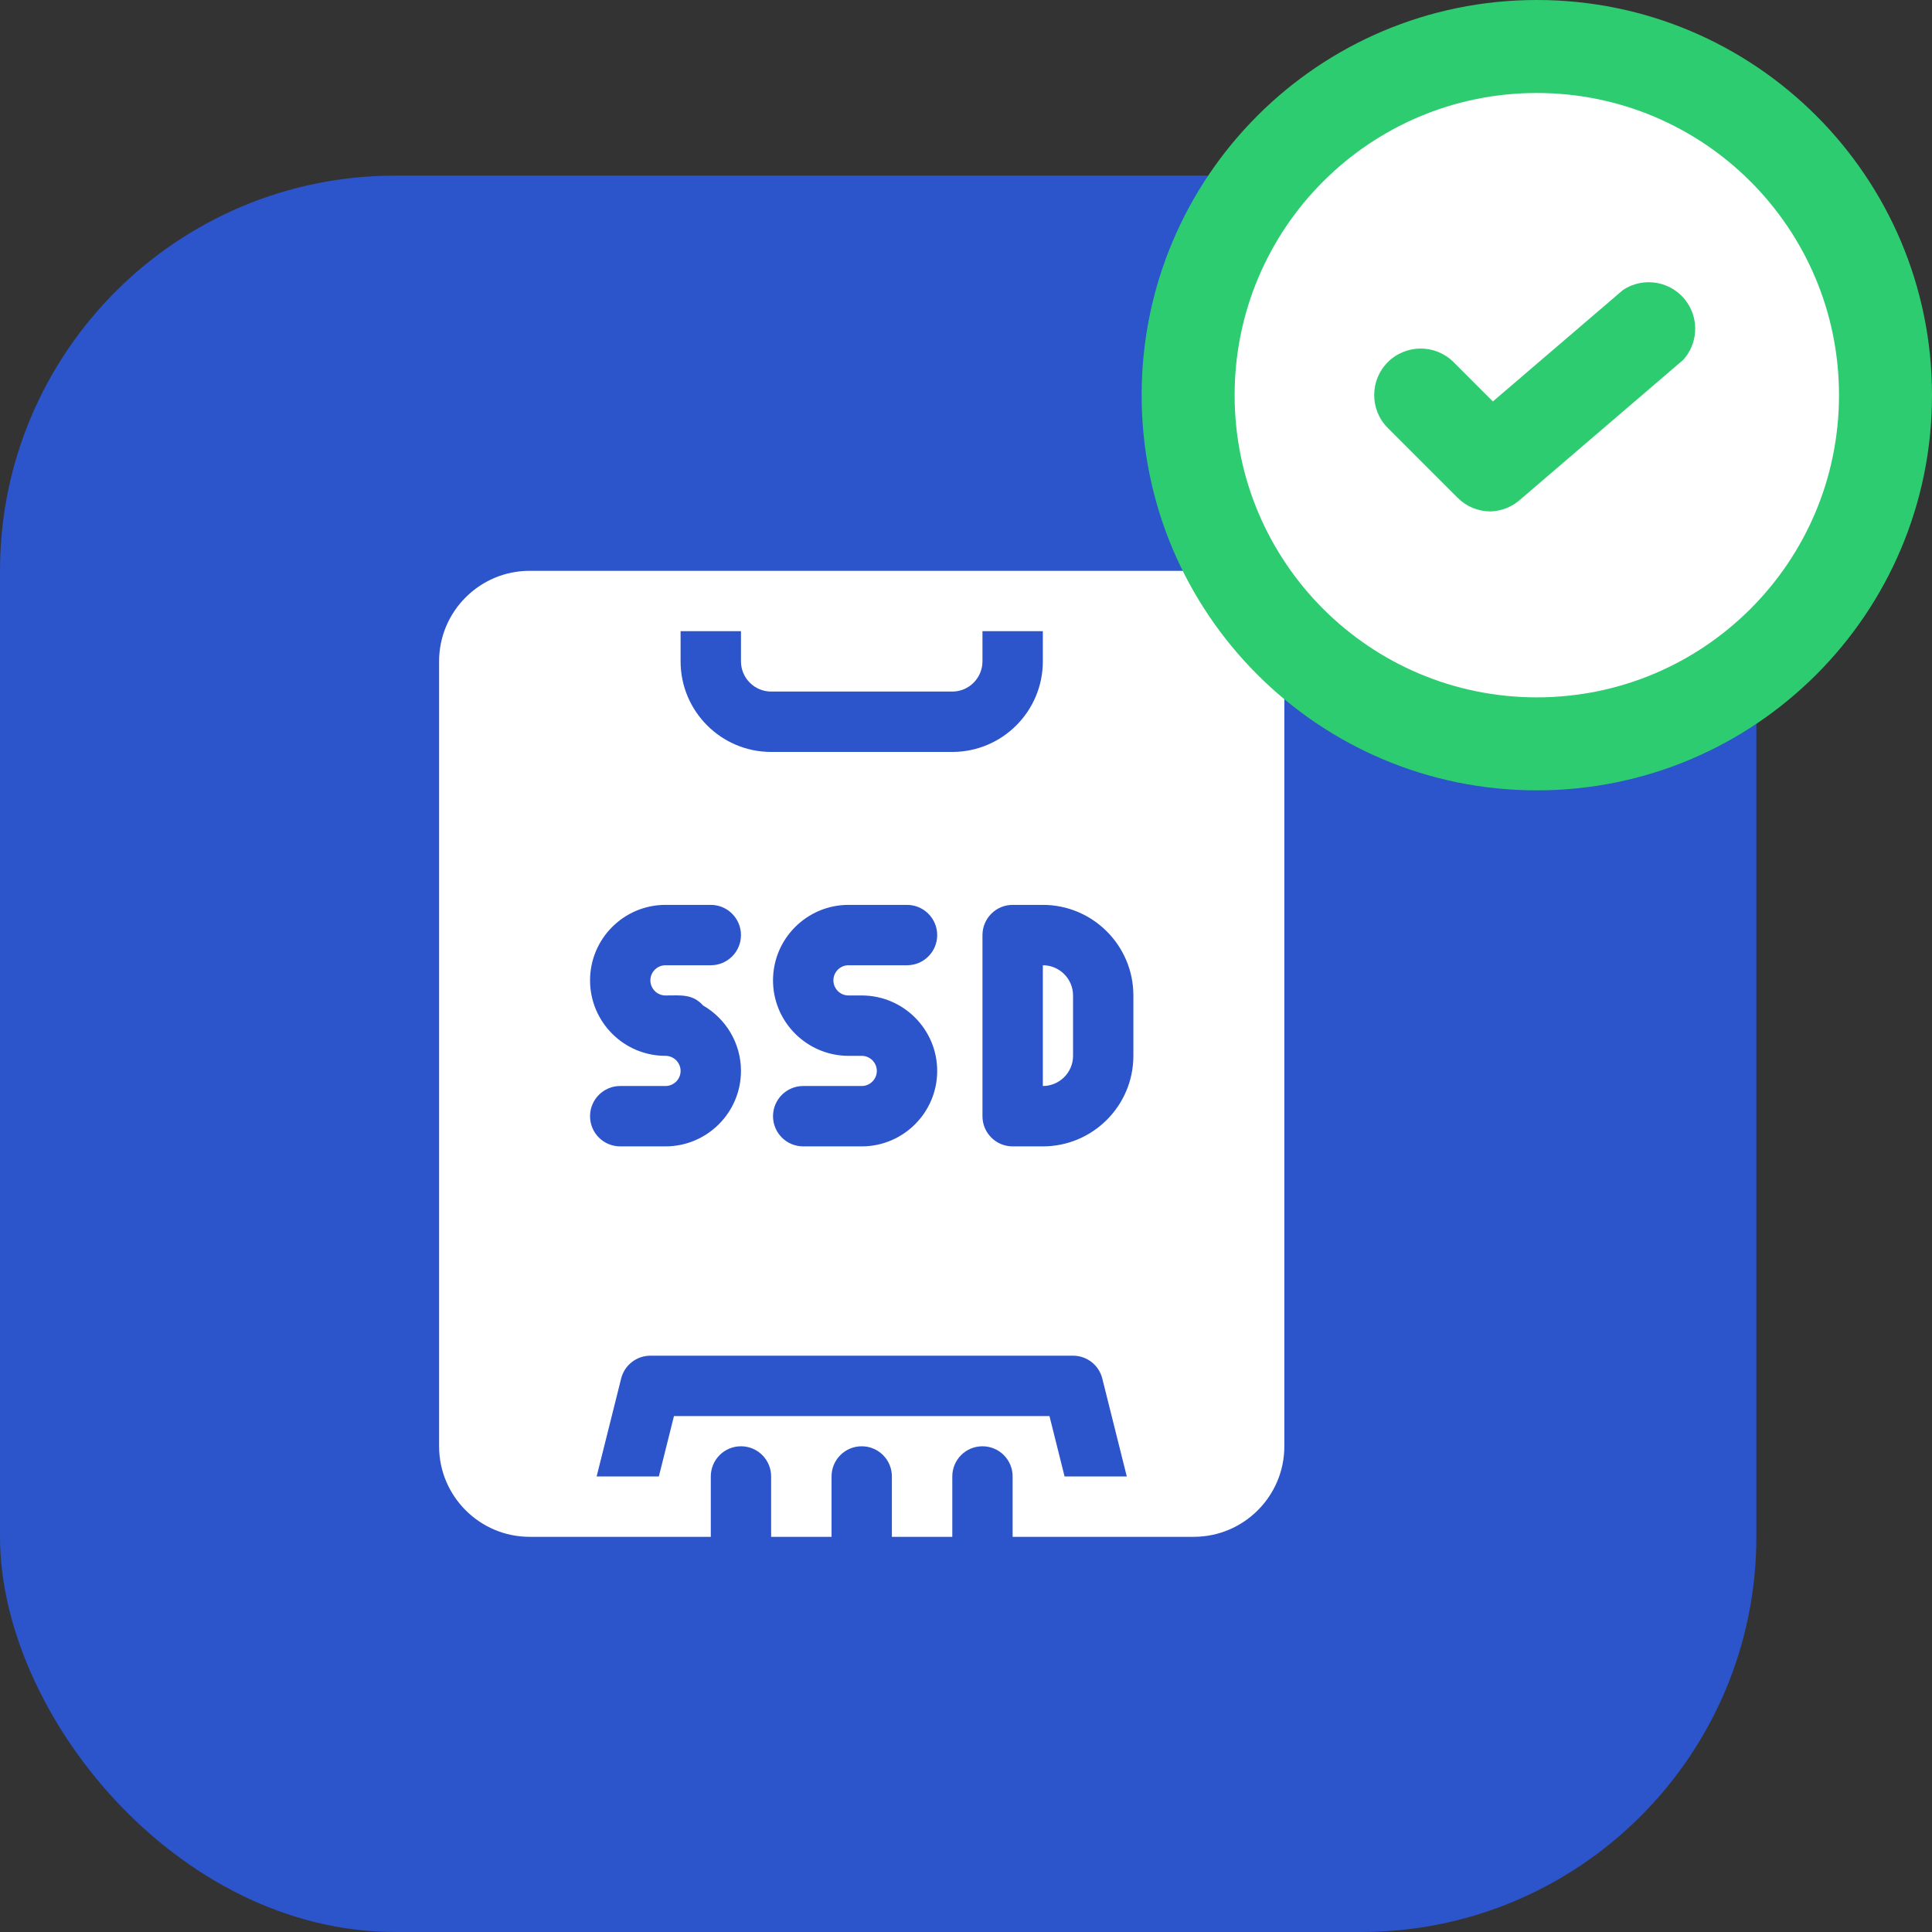
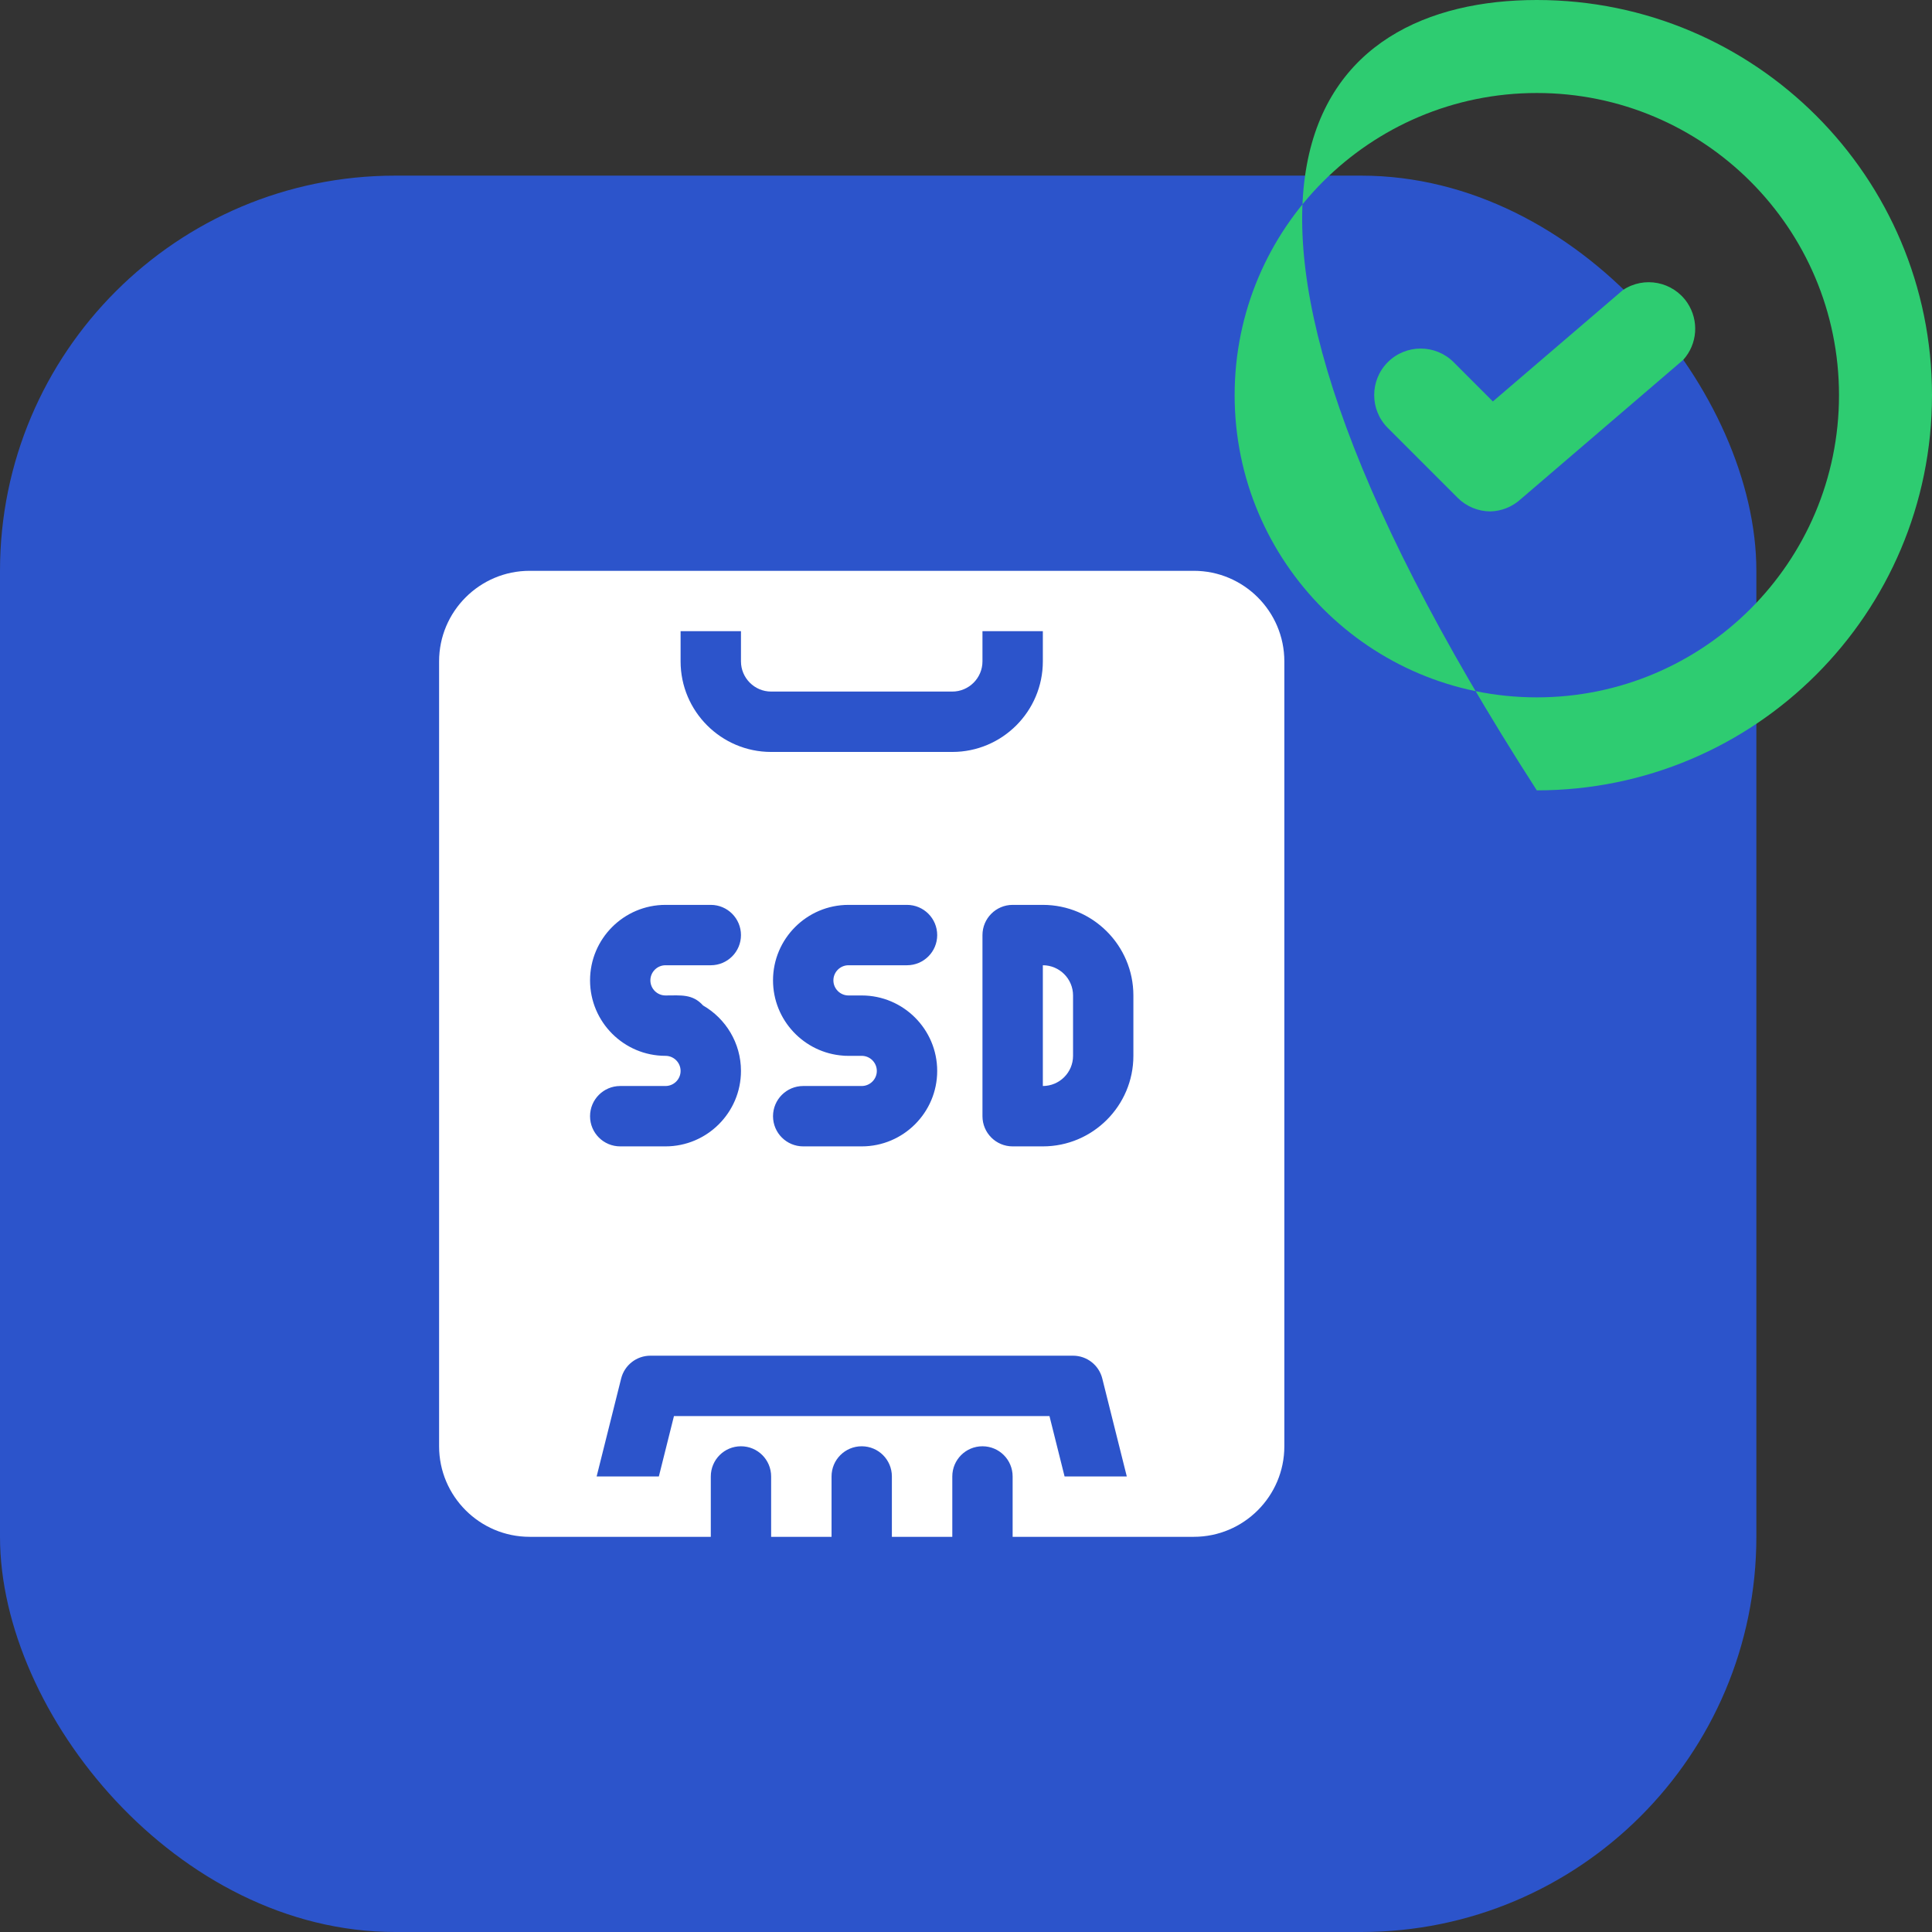
<svg xmlns="http://www.w3.org/2000/svg" width="44px" height="44px" viewBox="0 0 44 44" version="1.1">
  <rect x="0" y="0" width="44" height="44" fill="#333333" stroke="none" />
  <title>Group 47</title>
  <g id="Website" stroke="none" stroke-width="1" fill="none" fill-rule="evenodd">
    <g id="Hosting-WordPress" transform="translate(-930, -1515)">
      <g id="Caratteristiche-incluse" transform="translate(150, 1361)">
        <g id="Group-31" transform="translate(780, 154)">
          <rect id="Rectangle" fill="#2C54CB" x="0" y="4" width="40" height="40" rx="9" />
          <g id="ssd" transform="translate(10, 13)" fill="#FFFFFF" fill-rule="nonzero">
            <g id="Group">
              <path d="M17.188,0 C16.411,0 2.844,0 2.062,0 C0.925,0 0,0.925 0,2.062 L0,19.938 C0,21.075 0.925,22 2.062,22 L6.188,22 L6.188,20.625 C6.188,20.245 6.495,19.938 6.875,19.938 C7.255,19.938 7.562,20.245 7.562,20.625 L7.562,22 L8.938,22 L8.938,20.625 C8.938,20.245 9.245,19.938 9.625,19.938 C10.005,19.938 10.312,20.245 10.312,20.625 L10.312,22 L11.688,22 L11.688,20.625 C11.688,20.245 11.995,19.938 12.375,19.938 C12.755,19.938 13.062,20.245 13.062,20.625 L13.062,22 L17.188,22 C18.325,22 19.25,21.075 19.25,19.938 L19.25,2.062 C19.25,0.925 18.325,0 17.188,0 Z M3.438,12.421 C3.438,12.041 3.745,11.733 4.125,11.733 L5.156,11.733 C5.346,11.733 5.5,11.579 5.5,11.39 C5.5,11.2 5.346,11.046 5.156,11.046 C4.208,11.046 3.438,10.275 3.438,9.327 C3.438,8.379 4.208,7.608 5.156,7.608 L6.188,7.608 C6.567,7.608 6.875,7.916 6.875,8.296 C6.875,8.676 6.567,8.983 6.188,8.983 L5.156,8.983 C4.967,8.983 4.812,9.138 4.812,9.327 C4.812,9.517 4.967,9.671 5.156,9.671 C5.504,9.671 5.771,9.631 6.012,9.899 C6.527,10.196 6.875,10.753 6.875,11.39 C6.875,12.337 6.104,13.108 5.156,13.108 L4.125,13.108 C3.745,13.108 3.438,12.801 3.438,12.421 Z M9.625,11.046 C9.253,11.046 9.257,11.047 9.207,11.042 C8.314,10.981 7.605,10.235 7.605,9.327 C7.605,8.379 8.376,7.608 9.324,7.608 L10.656,7.608 C11.036,7.608 11.344,7.916 11.344,8.296 C11.344,8.676 11.036,8.983 10.656,8.983 L9.324,8.983 C9.135,8.983 8.98,9.138 8.98,9.327 C8.98,9.517 9.135,9.671 9.324,9.671 L9.625,9.671 C10.573,9.671 11.344,10.442 11.344,11.39 C11.344,12.337 10.573,13.108 9.625,13.108 L8.293,13.108 C7.913,13.108 7.605,12.801 7.605,12.421 C7.605,12.041 7.913,11.733 8.293,11.733 L9.625,11.733 C9.814,11.733 9.969,11.579 9.969,11.39 C9.969,11.2 9.814,11.046 9.625,11.046 Z M12.375,12.421 L12.375,8.296 C12.375,7.916 12.683,7.608 13.062,7.608 L13.75,7.608 C14.887,7.608 15.812,8.533 15.812,9.671 L15.812,11.046 C15.812,12.183 14.887,13.108 13.75,13.108 L13.062,13.108 C12.683,13.108 12.375,12.801 12.375,12.421 Z M6.875,1.375 L6.875,2.062 C6.875,2.441 7.184,2.75 7.562,2.75 L11.688,2.75 C12.066,2.75 12.375,2.441 12.375,2.062 L12.375,1.375 L13.75,1.375 L13.75,2.062 C13.75,3.2 12.825,4.125 11.688,4.125 L7.562,4.125 C6.425,4.125 5.5,3.2 5.5,2.062 L5.5,1.375 L6.875,1.375 Z M14.245,20.625 L13.901,19.25 L5.349,19.25 L5.005,20.625 L3.588,20.625 L4.146,18.396 C4.222,18.09 4.497,17.875 4.812,17.875 L14.438,17.875 C14.753,17.875 15.028,18.09 15.104,18.396 L15.662,20.625 L14.245,20.625 Z" id="Shape" />
              <path d="M14.438,11.046 L14.438,9.671 C14.438,9.292 14.129,8.983 13.75,8.983 L13.75,11.733 C14.129,11.733 14.438,11.425 14.438,11.046 Z" id="Path" />
            </g>
          </g>
          <g id="Group-27" transform="translate(26, 0)" fill-rule="nonzero">
-             <circle id="Oval" fill="#FFFFFF" cx="8.824" cy="8.824" r="7.647" />
            <path d="M7.941,11.647 C7.661,11.646 7.392,11.534 7.195,11.335 L5.606,9.746 C5.193,9.333 5.193,8.662 5.606,8.248 C6.02,7.835 6.691,7.835 7.105,8.248 L7.999,9.143 L10.959,6.607 C11.444,6.281 12.102,6.411 12.428,6.896 C12.698,7.3 12.66,7.835 12.335,8.195 L8.629,11.372 C8.44,11.543 8.196,11.641 7.941,11.647 L7.941,11.647 Z" id="Path" fill="#2ECC71" />
-             <path d="M9,18 C4.029,18 0,13.971 0,9 C0,4.029 4.029,0 9,0 C13.971,0 18,4.029 18,9 C18,13.971 13.971,18 9,18 Z M9,2.118 C5.199,2.118 2.118,5.199 2.118,9 C2.118,12.801 5.199,15.882 9,15.882 C12.801,15.882 15.882,12.801 15.882,9 C15.882,5.199 12.801,2.118 9,2.118 Z" id="Shape" fill="#2ECC71" />
+             <path d="M9,18 C0,4.029 4.029,0 9,0 C13.971,0 18,4.029 18,9 C18,13.971 13.971,18 9,18 Z M9,2.118 C5.199,2.118 2.118,5.199 2.118,9 C2.118,12.801 5.199,15.882 9,15.882 C12.801,15.882 15.882,12.801 15.882,9 C15.882,5.199 12.801,2.118 9,2.118 Z" id="Shape" fill="#2ECC71" />
          </g>
        </g>
      </g>
    </g>
  </g>
</svg>